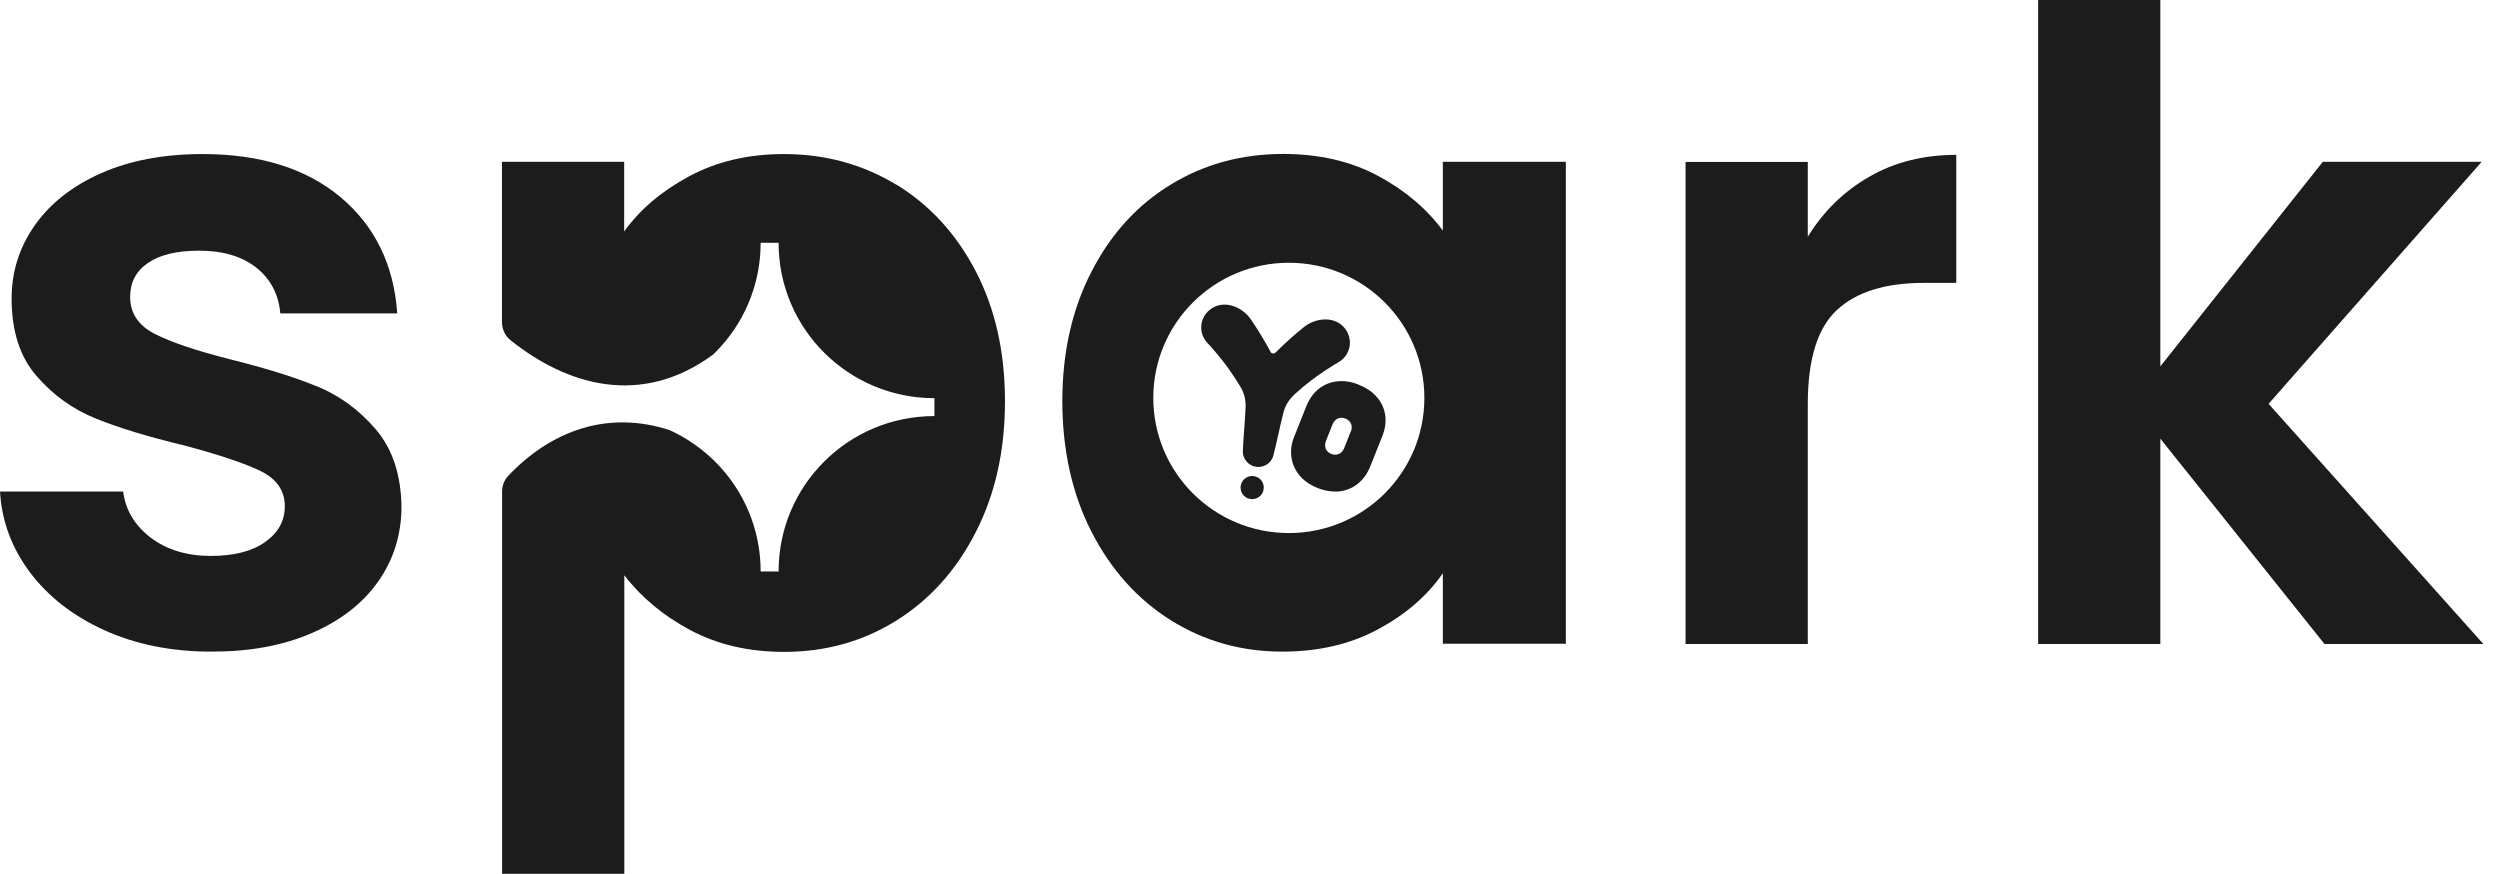
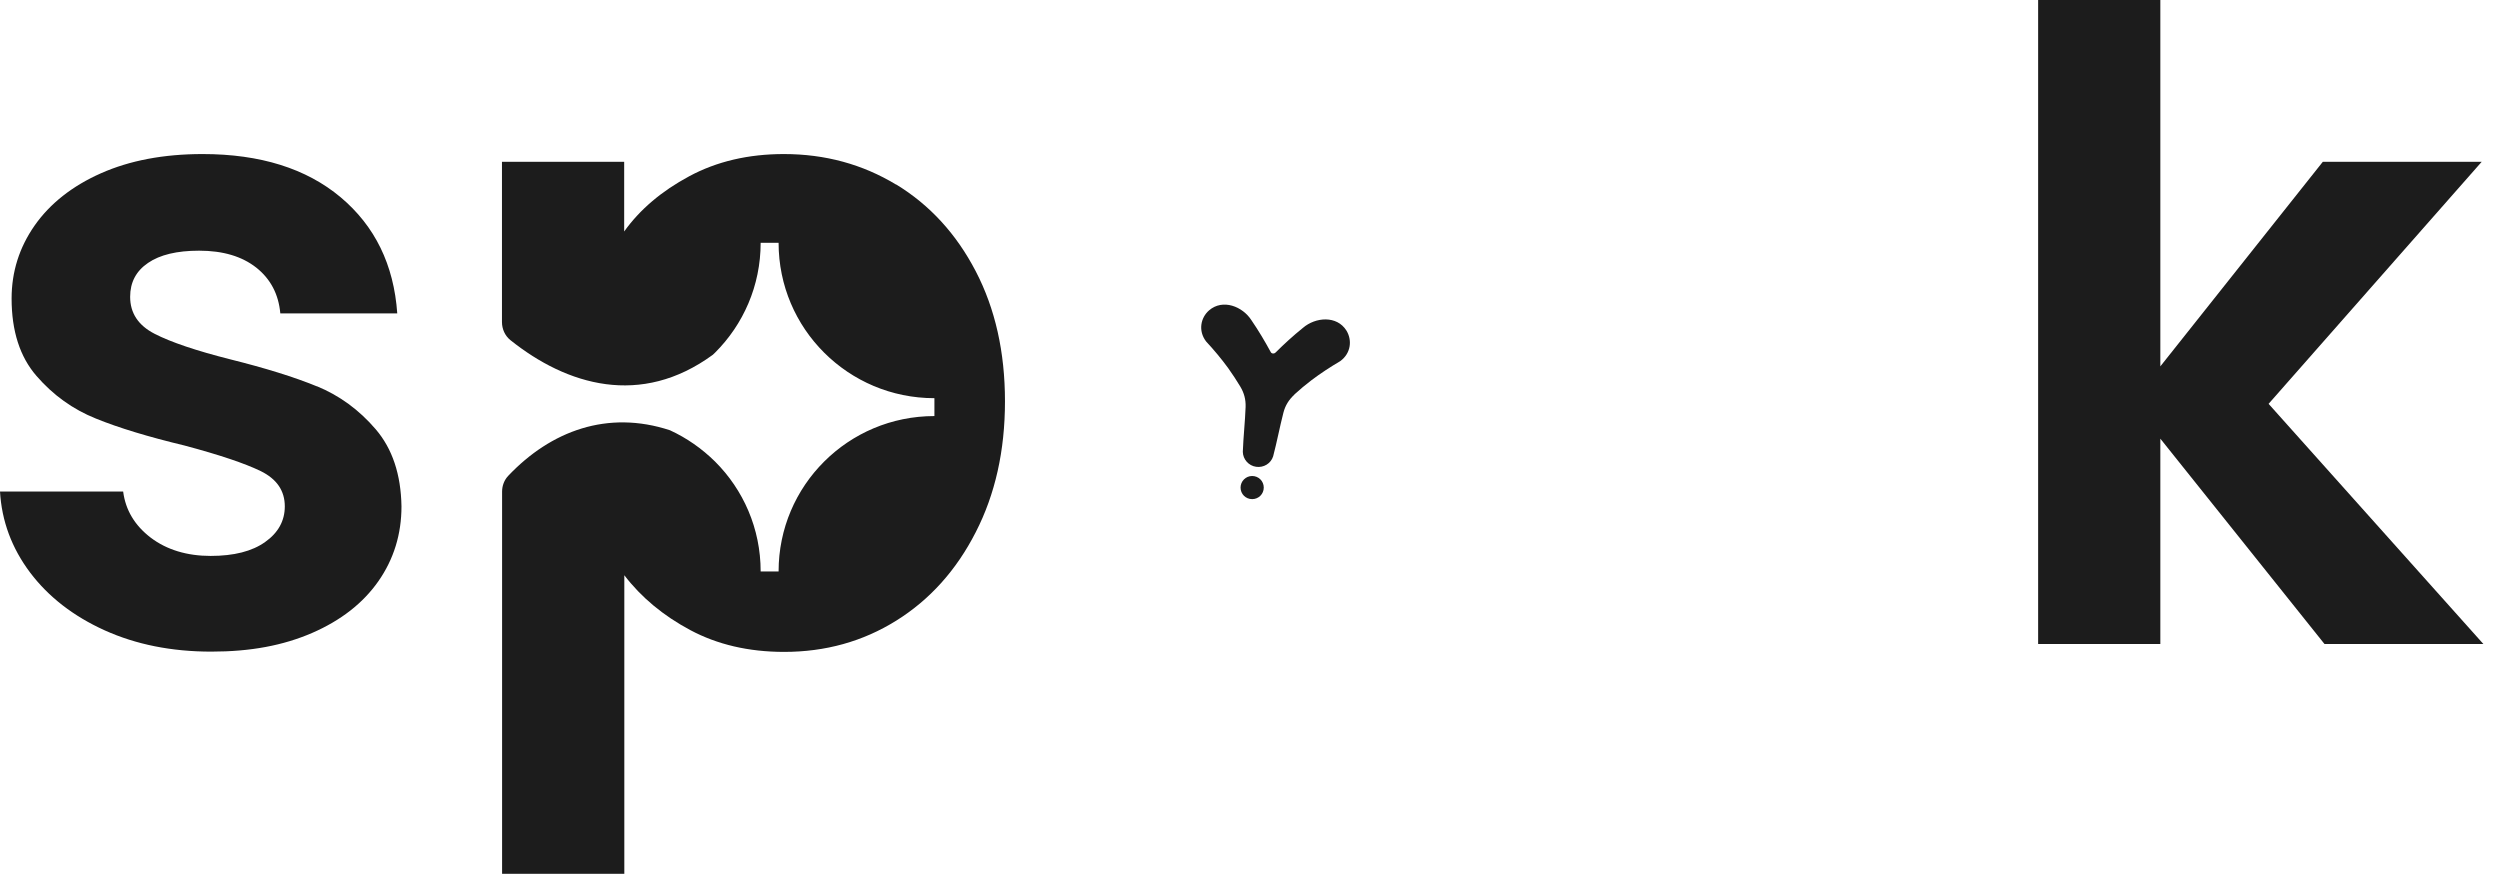
<svg xmlns="http://www.w3.org/2000/svg" width="103" height="36" viewBox="0 0 103 36" fill="none">
  <g clip-path="url(#clip0_1912_538)">
    <path d="M13.054 15.917C12.119 15.533 10.93 15.165 9.496 14.807C8.083 14.45 7.04 14.098 6.367 13.751C5.693 13.404 5.362 12.895 5.362 12.229C5.362 11.633 5.606 11.168 6.1 10.832C6.589 10.496 7.29 10.328 8.203 10.328C9.186 10.328 9.968 10.561 10.56 11.027C11.147 11.493 11.478 12.121 11.549 12.912H16.367C16.226 10.902 15.444 9.31 14.031 8.124C12.619 6.943 10.723 6.347 8.349 6.347C6.741 6.347 5.345 6.613 4.161 7.138C2.977 7.663 2.064 8.384 1.429 9.288C0.793 10.198 0.478 11.2 0.478 12.3C0.478 13.637 0.82 14.704 1.505 15.49C2.189 16.28 3.004 16.865 3.949 17.244C4.894 17.629 6.111 17.997 7.6 18.355C9.039 18.739 10.088 19.091 10.745 19.411C11.402 19.736 11.734 20.218 11.734 20.862C11.734 21.458 11.462 21.951 10.924 22.33C10.386 22.715 9.637 22.904 8.675 22.904C7.714 22.904 6.872 22.655 6.209 22.151C5.552 21.648 5.171 21.014 5.074 20.25H0C0.071 21.469 0.483 22.579 1.239 23.587C1.994 24.588 3.02 25.385 4.313 25.97C5.606 26.554 7.073 26.847 8.702 26.847C10.332 26.847 11.668 26.592 12.858 26.078C14.042 25.563 14.955 24.854 15.591 23.944C16.226 23.034 16.541 22.005 16.541 20.862C16.519 19.546 16.166 18.49 15.482 17.689C14.797 16.887 13.988 16.297 13.054 15.912V15.917Z" fill="#1C1C1C" />
-     <path d="M59.445 9.5C58.771 8.59 57.88 7.837 56.767 7.241C55.653 6.645 54.349 6.342 52.867 6.342C51.166 6.342 49.623 6.759 48.244 7.599C46.864 8.438 45.772 9.63 44.974 11.184C44.17 12.738 43.768 14.52 43.768 16.524C43.768 18.528 44.17 20.353 44.974 21.918C45.778 23.484 46.869 24.697 48.244 25.558C49.623 26.419 51.15 26.847 52.828 26.847C54.317 26.847 55.626 26.544 56.767 25.932C57.908 25.32 58.798 24.551 59.445 23.619V26.522H64.513V6.667H59.445V9.5ZM53.1 21.962C50.015 21.962 47.516 19.47 47.516 16.394C47.516 13.318 50.015 10.826 53.1 10.826C56.186 10.826 58.684 13.318 58.684 16.394C58.684 19.47 56.186 21.962 53.1 21.962Z" fill="#1C1C1C" />
-     <path d="M74.481 9.754V6.673H69.445V26.533H74.481V16.638C74.481 14.797 74.883 13.508 75.687 12.766C76.491 12.024 77.681 11.655 79.267 11.655H80.598V6.38C79.256 6.38 78.061 6.678 77.018 7.279C75.975 7.875 75.127 8.704 74.481 9.754Z" fill="#1C1C1C" />
    <path d="M93.466 16.638L102.245 6.667H95.699L89.006 15.094V0H83.971V26.533H89.006V18.073L95.769 26.533H102.315L93.466 16.638Z" fill="#1C1C1C" />
    <path d="M36.918 7.604C35.538 6.77 34.001 6.347 32.295 6.347C30.834 6.347 29.53 6.651 28.394 7.263C27.254 7.875 26.363 8.633 25.716 9.537V6.667H20.681V13.267C20.681 13.557 20.805 13.835 21.032 14.016C23.356 15.873 26.401 16.787 29.367 14.618C29.394 14.591 29.427 14.563 29.459 14.531C30.622 13.372 31.339 11.774 31.339 10.003H32.078C32.078 11.774 32.794 13.372 33.957 14.531C35.12 15.69 36.722 16.405 38.498 16.405V17.142C36.722 17.142 35.12 17.856 33.957 19.015C32.794 20.174 32.078 21.772 32.078 23.543H31.339C31.339 21.772 30.622 20.174 29.459 19.015C28.921 18.485 28.297 18.046 27.601 17.726C25.037 16.884 22.7 17.747 20.939 19.604C20.772 19.78 20.686 20.015 20.686 20.257V36H25.722V23.7C26.417 24.61 27.324 25.363 28.438 25.959C29.552 26.554 30.839 26.858 32.306 26.858C34.006 26.858 35.549 26.43 36.928 25.569C38.308 24.708 39.4 23.494 40.199 21.929C41.003 20.364 41.405 18.566 41.405 16.535C41.405 14.504 41.003 12.717 40.199 11.173C39.395 9.629 38.303 8.443 36.928 7.604H36.918Z" fill="#1C1C1C" />
    <path d="M53.328 16.253C53.551 16.048 53.785 15.853 54.035 15.663C54.409 15.381 54.806 15.121 55.219 14.878C55.664 14.553 55.713 14.011 55.474 13.621C55.078 12.988 54.198 13.063 53.681 13.508C53.279 13.832 52.905 14.174 52.552 14.526C52.524 14.553 52.486 14.569 52.443 14.564C52.4 14.558 52.367 14.537 52.351 14.499C52.112 14.06 51.856 13.627 51.563 13.199C51.199 12.625 50.379 12.3 49.814 12.787C49.466 13.09 49.358 13.627 49.689 14.065C50.015 14.417 50.319 14.78 50.596 15.159C50.775 15.409 50.944 15.668 51.101 15.928C51.259 16.194 51.329 16.459 51.319 16.768C51.297 17.38 51.226 17.997 51.204 18.615C51.21 18.923 51.443 19.189 51.753 19.232C52.063 19.276 52.361 19.097 52.454 18.799C52.611 18.203 52.725 17.591 52.877 17.001C52.954 16.703 53.1 16.47 53.328 16.259V16.253Z" fill="#1C1C1C" />
    <path d="M51.589 19.611C51.329 19.611 51.111 19.823 51.111 20.088C51.111 20.353 51.323 20.564 51.589 20.564C51.855 20.564 52.067 20.353 52.067 20.088C52.067 19.823 51.855 19.611 51.589 19.611Z" fill="#1C1C1C" />
-     <path d="M55.979 15.847C55.67 15.723 55.376 15.679 55.088 15.712C54.806 15.744 54.55 15.847 54.333 16.02C54.116 16.194 53.948 16.427 53.828 16.719L53.323 17.986C53.203 18.284 53.165 18.571 53.209 18.848C53.247 19.124 53.361 19.373 53.546 19.595C53.73 19.812 53.98 19.985 54.284 20.104C54.599 20.229 54.893 20.272 55.181 20.245C55.463 20.212 55.718 20.11 55.941 19.931C56.164 19.752 56.332 19.519 56.452 19.221L56.957 17.954C57.071 17.662 57.109 17.38 57.071 17.104C57.028 16.828 56.919 16.578 56.729 16.362C56.544 16.145 56.294 15.972 55.979 15.853V15.847ZM55.648 17.786L55.382 18.458C55.333 18.577 55.262 18.658 55.164 18.701C55.067 18.745 54.963 18.745 54.849 18.701C54.735 18.658 54.659 18.588 54.621 18.485C54.583 18.387 54.583 18.279 54.632 18.16L54.898 17.488C54.947 17.369 55.018 17.288 55.115 17.244C55.213 17.201 55.316 17.201 55.431 17.244C55.545 17.288 55.621 17.364 55.664 17.461C55.702 17.559 55.702 17.667 55.653 17.786H55.648Z" fill="#1C1C1C" />
  </g>
  <defs>
    <clipPath id="clip0_1912_538">
      <rect width="102.316" height="36" fill="white" />
    </clipPath>
  </defs>
</svg>